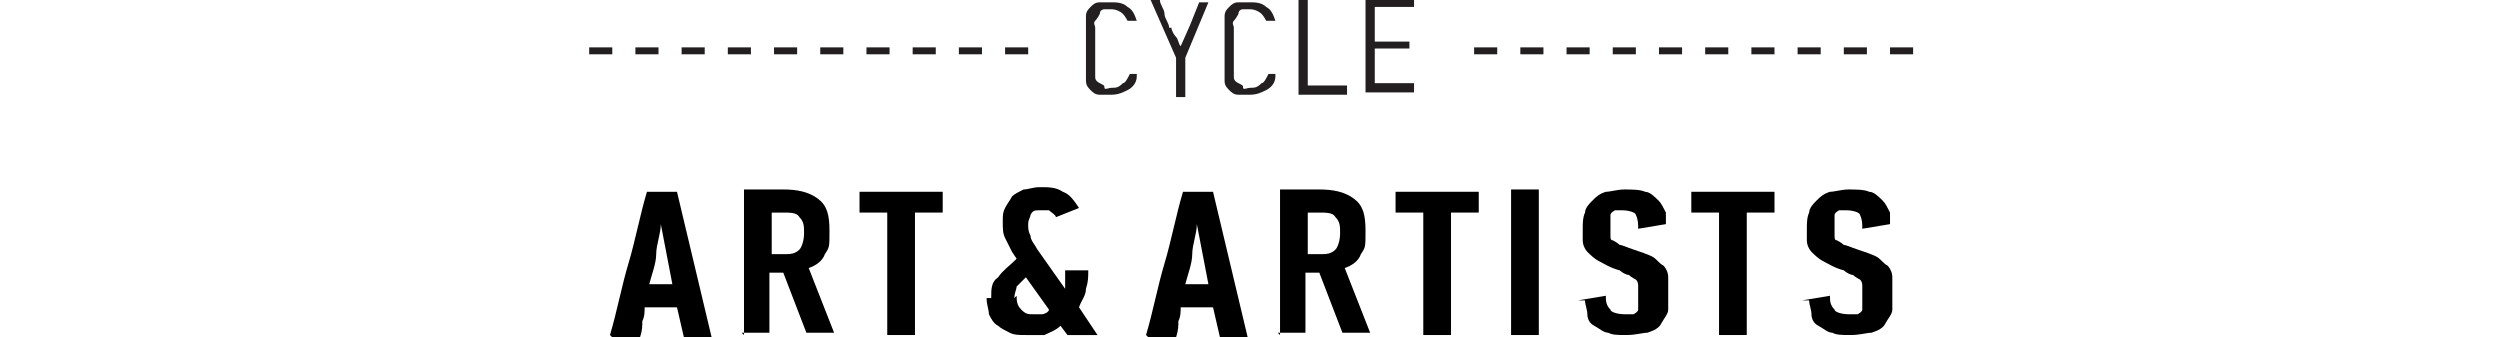
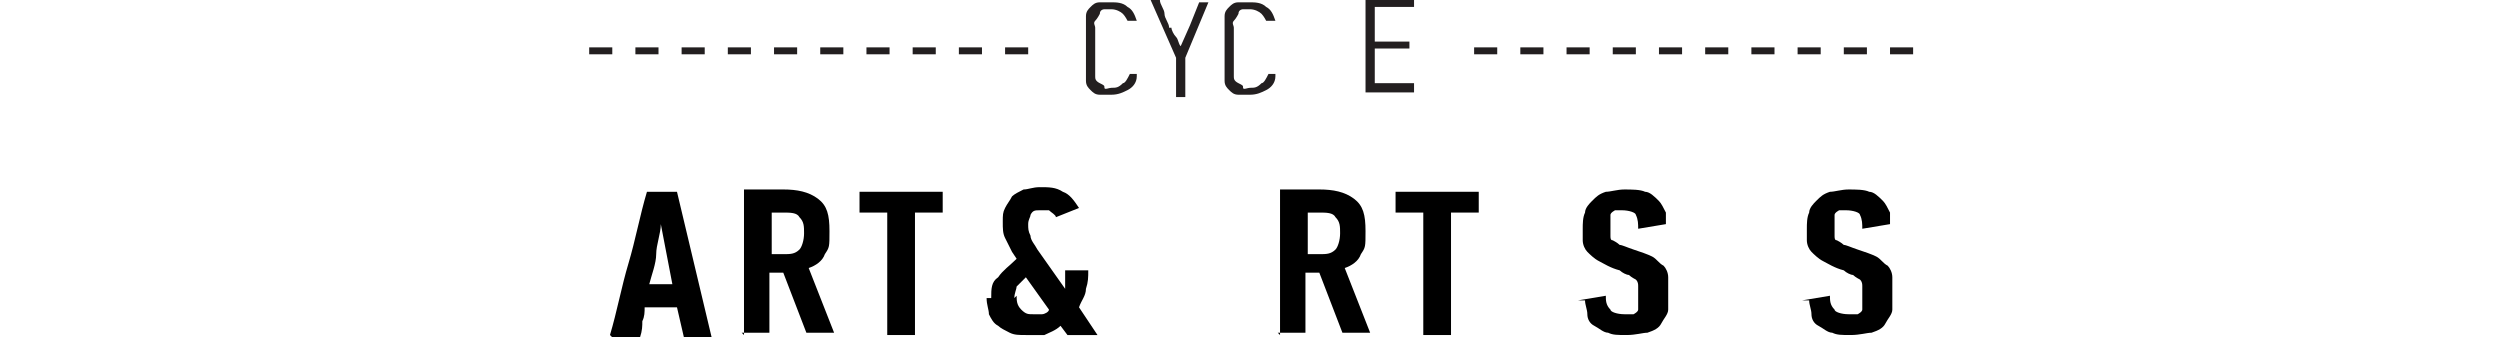
<svg xmlns="http://www.w3.org/2000/svg" id="Layer_1" version="1.1" viewBox="0 0 108.2 14.6">
  <defs>
    <style>
      .st0 {
        fill: none;
        stroke: #231f20;
        stroke-dasharray: 0 0 1 1;
        stroke-width: .3px;
      }

      .st1 {
        fill: #231f20;
      }
    </style>
  </defs>
  <line class="st0" x1="63.8" y1="2.2" x2="83.1" y2="2.2" />
  <line class="st0" x1="25.5" y1="2.2" x2="44.8" y2="2.2" />
  <g>
    <path class="st1" d="M49.2,3.3c0,.3-.2.5-.4.6s-.4.2-.7.2-.3,0-.5,0-.3-.1-.4-.2-.2-.2-.2-.4,0-.3,0-.5v-1.8c0-.2,0-.3,0-.5s.1-.3.2-.4.2-.2.4-.2c.1,0,.3,0,.5,0s.5,0,.7.2c.2.1.3.3.4.6h-.4s-.1-.2-.2-.3-.3-.2-.5-.2-.2,0-.3,0c0,0-.2,0-.2.2,0,0-.1.2-.2.3s0,.2,0,.3v1.8c0,.1,0,.2,0,.3s0,.2.2.3.2.1.2.2.2,0,.3,0c.2,0,.3,0,.5-.2.1,0,.2-.2.3-.4h.3c0,.1,0,.2,0,.2Z" />
    <path class="st1" d="M50.7,1.2c0,.1.1.3.2.4s.1.3.2.4l.4-.9.4-1h.4l-1,2.4v1.7h-.4v-1.7L49.8,0h.4c0,.2.2.4.2.6,0,.2.2.4.2.6h0Z" />
    <path class="st1" d="M55.2,3.3c0,.3-.2.5-.4.6s-.4.2-.7.2-.3,0-.5,0-.3-.1-.4-.2-.2-.2-.2-.4,0-.3,0-.5v-1.8c0-.2,0-.3,0-.5s.1-.3.2-.4.2-.2.4-.2c.1,0,.3,0,.5,0s.5,0,.7.2c.2.1.3.3.4.6h-.4s-.1-.2-.2-.3-.3-.2-.5-.2-.2,0-.3,0c0,0-.2,0-.2.2,0,0-.1.2-.2.3s0,.2,0,.3v1.8c0,.1,0,.2,0,.3s0,.2.2.3.2.1.2.2.2,0,.3,0c.2,0,.3,0,.5-.2.1,0,.2-.2.3-.4h.3c0,.1,0,.2,0,.2Z" />
-     <path class="st1" d="M56.2,4.1V0h.4v3.7h1.7v.4h-2.1Z" />
    <path class="st1" d="M59.1,4.1V0h2.1v.3h-1.7v1.5h1.5v.3h-1.5v1.5h1.7v.4h-2.1Z" />
  </g>
  <g>
    <path d="M26.4,14.5c.3-1,.5-2.1.8-3.1.3-1,.5-2.1.8-3.1h1.3l1.5,6.3h-1.2l-.3-1.3h-1.4c0,.2,0,.4-.1.6,0,.2,0,.4-.1.7h-1.2ZM28.1,12.3h1l-.5-2.6h0c0,.4-.2.9-.2,1.3,0,.4-.2.9-.3,1.3Z" />
    <path d="M32.2,14.5v-6.3h1.7c.6,0,1.1.1,1.5.4.4.3.5.7.5,1.4s0,.7-.2,1c-.1.3-.4.5-.7.6l1.1,2.8h-1.2l-1-2.6h-.6v2.6h-1.2ZM33.4,11h.5c.3,0,.5,0,.7-.2.1-.1.2-.4.2-.7s0-.5-.2-.7c-.1-.2-.4-.2-.7-.2h-.5v1.8Z" />
    <path d="M37.2,9.2v-.9h3.6v.9h-1.2v5.3h-1.2v-5.3h-1.2Z" />
    <path d="M42.9,12.9c0-.4,0-.7.3-.9.2-.3.5-.5.8-.8l-.2-.3c-.1-.2-.2-.4-.3-.6s-.1-.4-.1-.7,0-.4.1-.6.2-.3.3-.5c.1-.1.3-.2.5-.3.2,0,.4-.1.7-.1.4,0,.7,0,1,.2.3.1.5.4.7.7l-1,.4c0-.1-.2-.2-.3-.3-.1,0-.2,0-.4,0-.2,0-.3,0-.4.2,0,.1-.1.2-.1.4s0,.3.1.5c0,.2.2.4.3.6l1.2,1.7c0-.1,0-.2,0-.4,0-.1,0-.3,0-.4h1c0,.3,0,.5-.1.8,0,.3-.2.5-.3.8l.8,1.2h-1.3l-.3-.4c-.2.2-.5.3-.7.4-.2,0-.5,0-.8,0s-.5,0-.7-.1-.4-.2-.5-.3c-.2-.1-.3-.3-.4-.5,0-.2-.1-.4-.1-.7ZM44,12.8c0,.2,0,.4.2.6s.3.2.5.2.3,0,.4,0c.1,0,.3-.1.3-.2l-1-1.4c-.2.2-.3.3-.4.4,0,.1-.1.3-.1.5Z" />
-     <path d="M49.6,14.5c.3-1,.5-2.1.8-3.1.3-1,.5-2.1.8-3.1h1.3l1.5,6.3h-1.2l-.3-1.3h-1.4c0,.2,0,.4-.1.6,0,.2,0,.4-.1.7h-1.2ZM51.3,12.3h1l-.5-2.6h0c0,.4-.2.9-.2,1.3,0,.4-.2.9-.3,1.3Z" />
    <path d="M55.4,14.5v-6.3h1.7c.6,0,1.1.1,1.5.4.4.3.5.7.5,1.4s0,.7-.2,1c-.1.3-.4.5-.7.6l1.1,2.8h-1.2l-1-2.6h-.6v2.6h-1.2ZM56.6,11h.5c.3,0,.5,0,.7-.2.1-.1.2-.4.2-.7s0-.5-.2-.7c-.1-.2-.4-.2-.7-.2h-.5v1.8Z" />
    <path d="M60.4,9.2v-.9h3.6v.9h-1.2v5.3h-1.2v-5.3h-1.2Z" />
-     <path d="M65.4,14.5v-6.3h1.2v6.3h-1.2Z" />
    <path d="M68.3,13l1.2-.2c0,.2,0,.4.2.6,0,.1.3.2.6.2s.3,0,.4,0c0,0,.2-.1.2-.2,0,0,0-.2,0-.3s0-.2,0-.3,0-.3,0-.4,0-.2-.1-.3c0,0-.2-.1-.3-.2-.1,0-.3-.1-.4-.2-.4-.1-.7-.3-.9-.4-.2-.1-.4-.3-.5-.4-.1-.1-.2-.3-.2-.5s0-.3,0-.5,0-.5.1-.7c0-.2.2-.4.3-.5.2-.2.3-.3.6-.4.2,0,.5-.1.8-.1s.7,0,.9.1c.2,0,.4.2.6.4.1.1.2.3.3.5,0,.2,0,.3,0,.5l-1.2.2c0-.2,0-.4-.1-.6,0-.1-.3-.2-.6-.2s-.3,0-.3,0c0,0-.2.1-.2.2,0,0,0,.2,0,.3s0,.2,0,.3,0,.2,0,.3,0,.2.1.2c0,0,.2.1.3.2.1,0,.3.1.6.2.3.1.6.2.8.3.2.1.3.3.5.4.1.1.2.3.2.5,0,.2,0,.4,0,.6s0,.5,0,.8c0,.2-.2.4-.3.6-.1.2-.3.3-.6.4-.2,0-.5.1-.9.1s-.6,0-.8-.1c-.2,0-.4-.2-.6-.3-.2-.1-.3-.3-.3-.5,0-.2-.1-.4-.1-.6Z" />
-     <path d="M73.2,9.2v-.9h3.6v.9h-1.2v5.3h-1.2v-5.3h-1.2Z" />
    <path d="M78,13l1.2-.2c0,.2,0,.4.2.6,0,.1.3.2.6.2s.3,0,.4,0c0,0,.2-.1.2-.2,0,0,0-.2,0-.3s0-.2,0-.3,0-.3,0-.4,0-.2-.1-.3c0,0-.2-.1-.3-.2-.1,0-.3-.1-.4-.2-.4-.1-.7-.3-.9-.4-.2-.1-.4-.3-.5-.4-.1-.1-.2-.3-.2-.5s0-.3,0-.5,0-.5.1-.7c0-.2.2-.4.3-.5.2-.2.3-.3.6-.4.2,0,.5-.1.8-.1s.7,0,.9.1c.2,0,.4.2.6.4.1.1.2.3.3.5,0,.2,0,.3,0,.5l-1.2.2c0-.2,0-.4-.1-.6,0-.1-.3-.2-.6-.2s-.3,0-.3,0c0,0-.2.1-.2.2,0,0,0,.2,0,.3s0,.2,0,.3,0,.2,0,.3,0,.2.1.2c0,0,.2.1.3.2.1,0,.3.1.6.2.3.1.6.2.8.3.2.1.3.3.5.4.1.1.2.3.2.5,0,.2,0,.4,0,.6s0,.5,0,.8c0,.2-.2.4-.3.6-.1.2-.3.3-.6.4-.2,0-.5.1-.9.1s-.6,0-.8-.1c-.2,0-.4-.2-.6-.3-.2-.1-.3-.3-.3-.5,0-.2-.1-.4-.1-.6Z" />
  </g>
</svg>